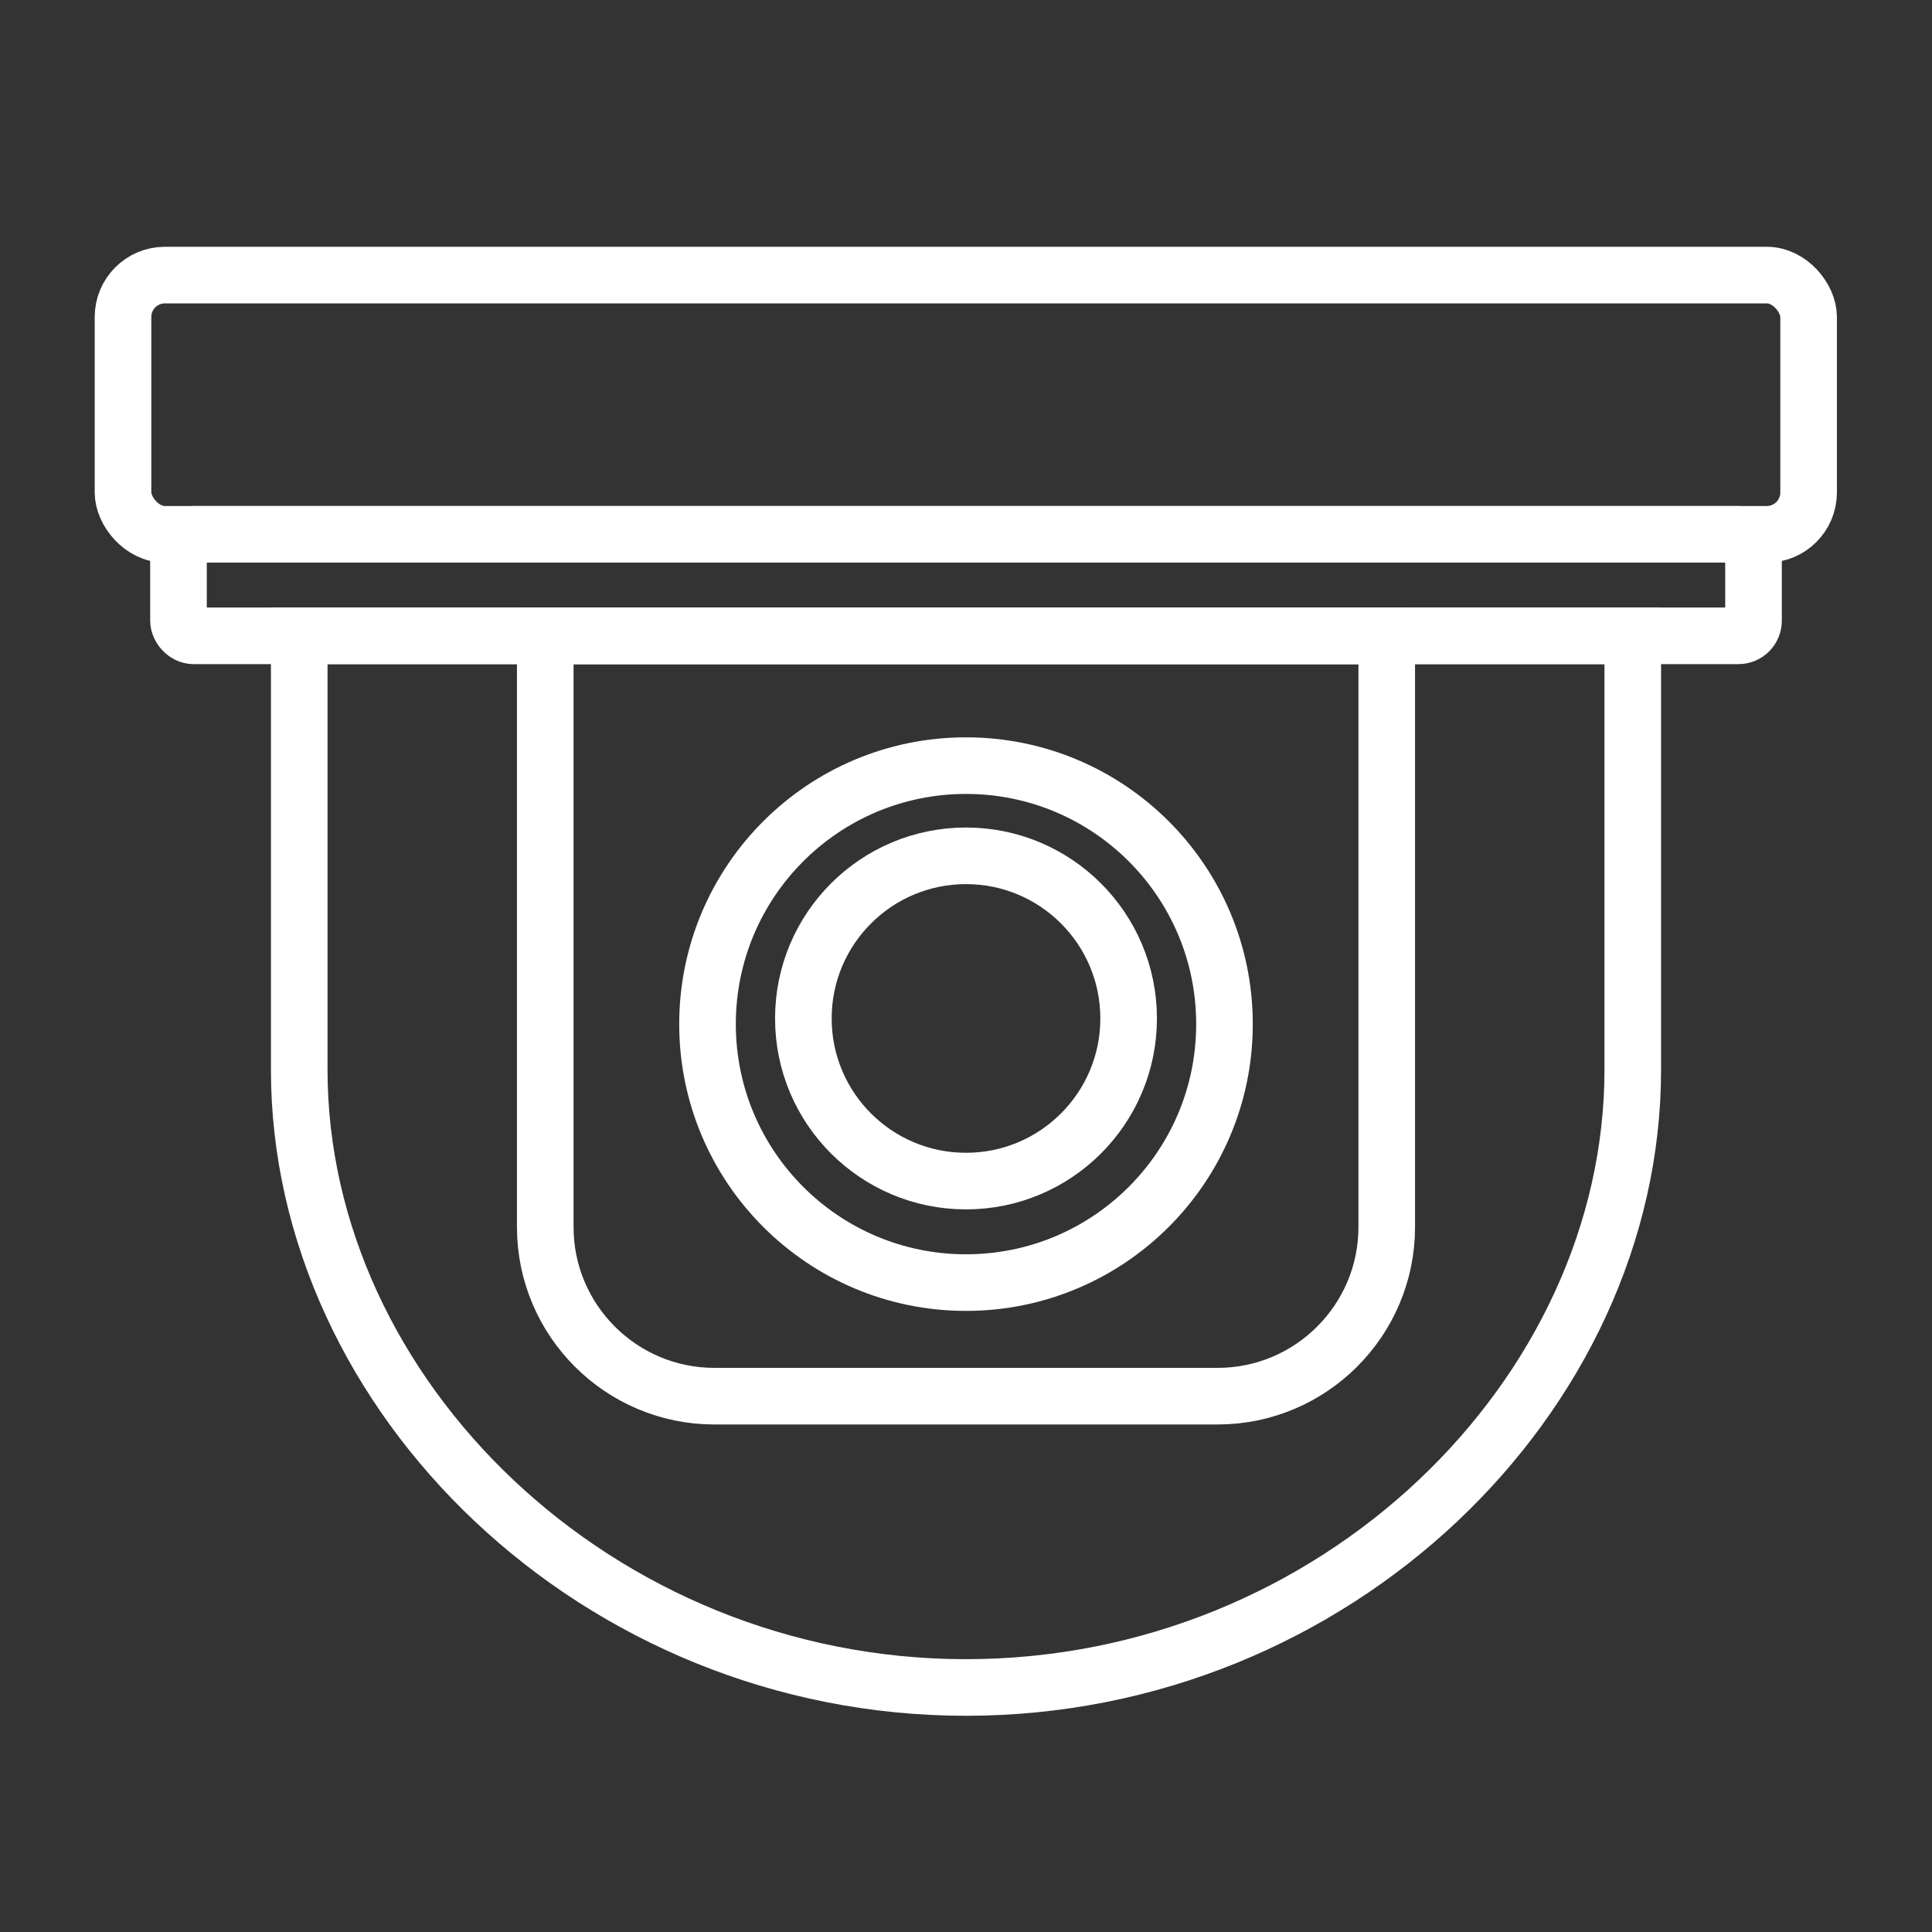
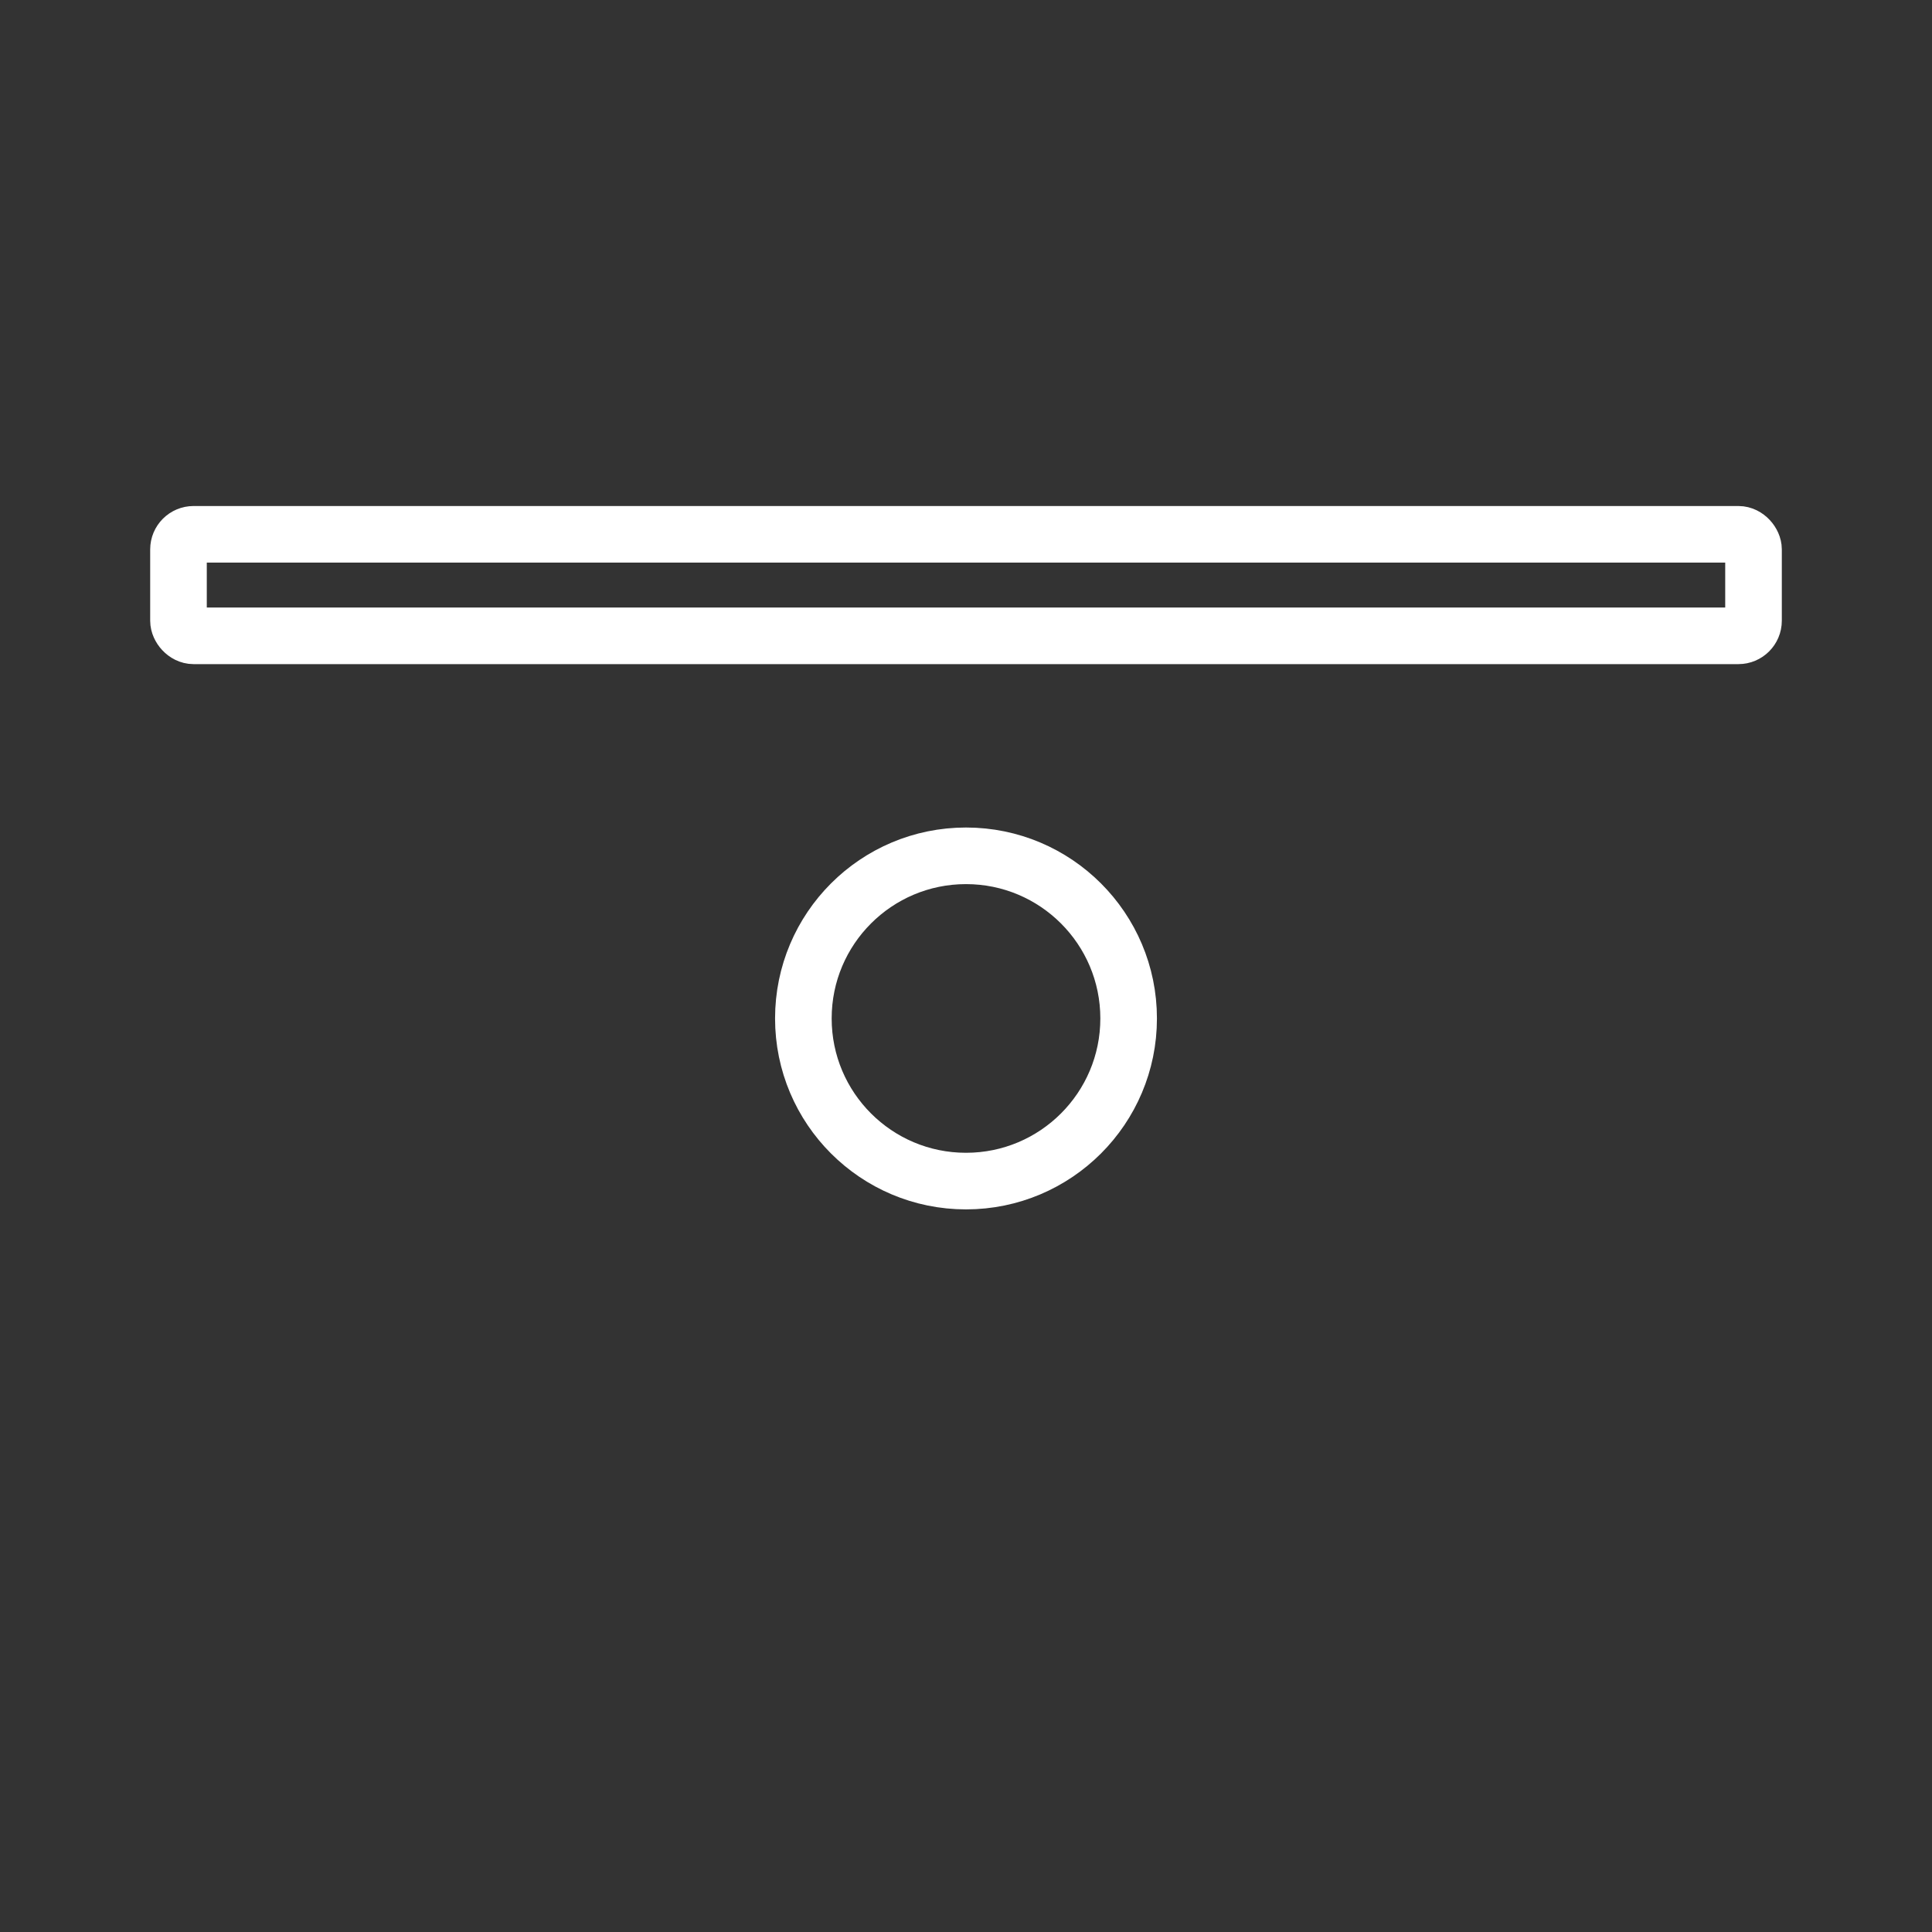
<svg xmlns="http://www.w3.org/2000/svg" id="database" version="1.1" viewBox="0 0 512 512">
  <rect x="0" y="0" width="512" height="512" fill="#333333" stroke="none" />
  <defs>
    <style>

      .st0 {

        fill: none;

        stroke: #fff;

        stroke-miterlimit: 10;

        stroke-width: 15px;

      }

    </style>
  </defs>
-   <rect class="st0" x="32.6" y="72.9" width="446.7" height="68.7" rx="11.1" ry="11.1" />
  <rect class="st0" x="47.3" y="141.6" width="417.4" height="26.9" rx="4" ry="4" />
-   <path class="st0" d="M79.3,168.5v115c0,86.5,79.1,163.7,176.7,163.7s176.7-77.1,176.7-163.7v-115H79.3Z" />
-   <circle class="st0" cx="256" cy="271.4" r="68.5" />
  <circle class="st0" cx="256" cy="269.9" r="43.1" />
-   <path class="st0" d="M144.5,168.5h223v156.7c0,24.7-20.1,44.8-44.8,44.8h-133.4c-24.7,0-44.8-20.1-44.8-44.8v-156.7h0Z" />
</svg>